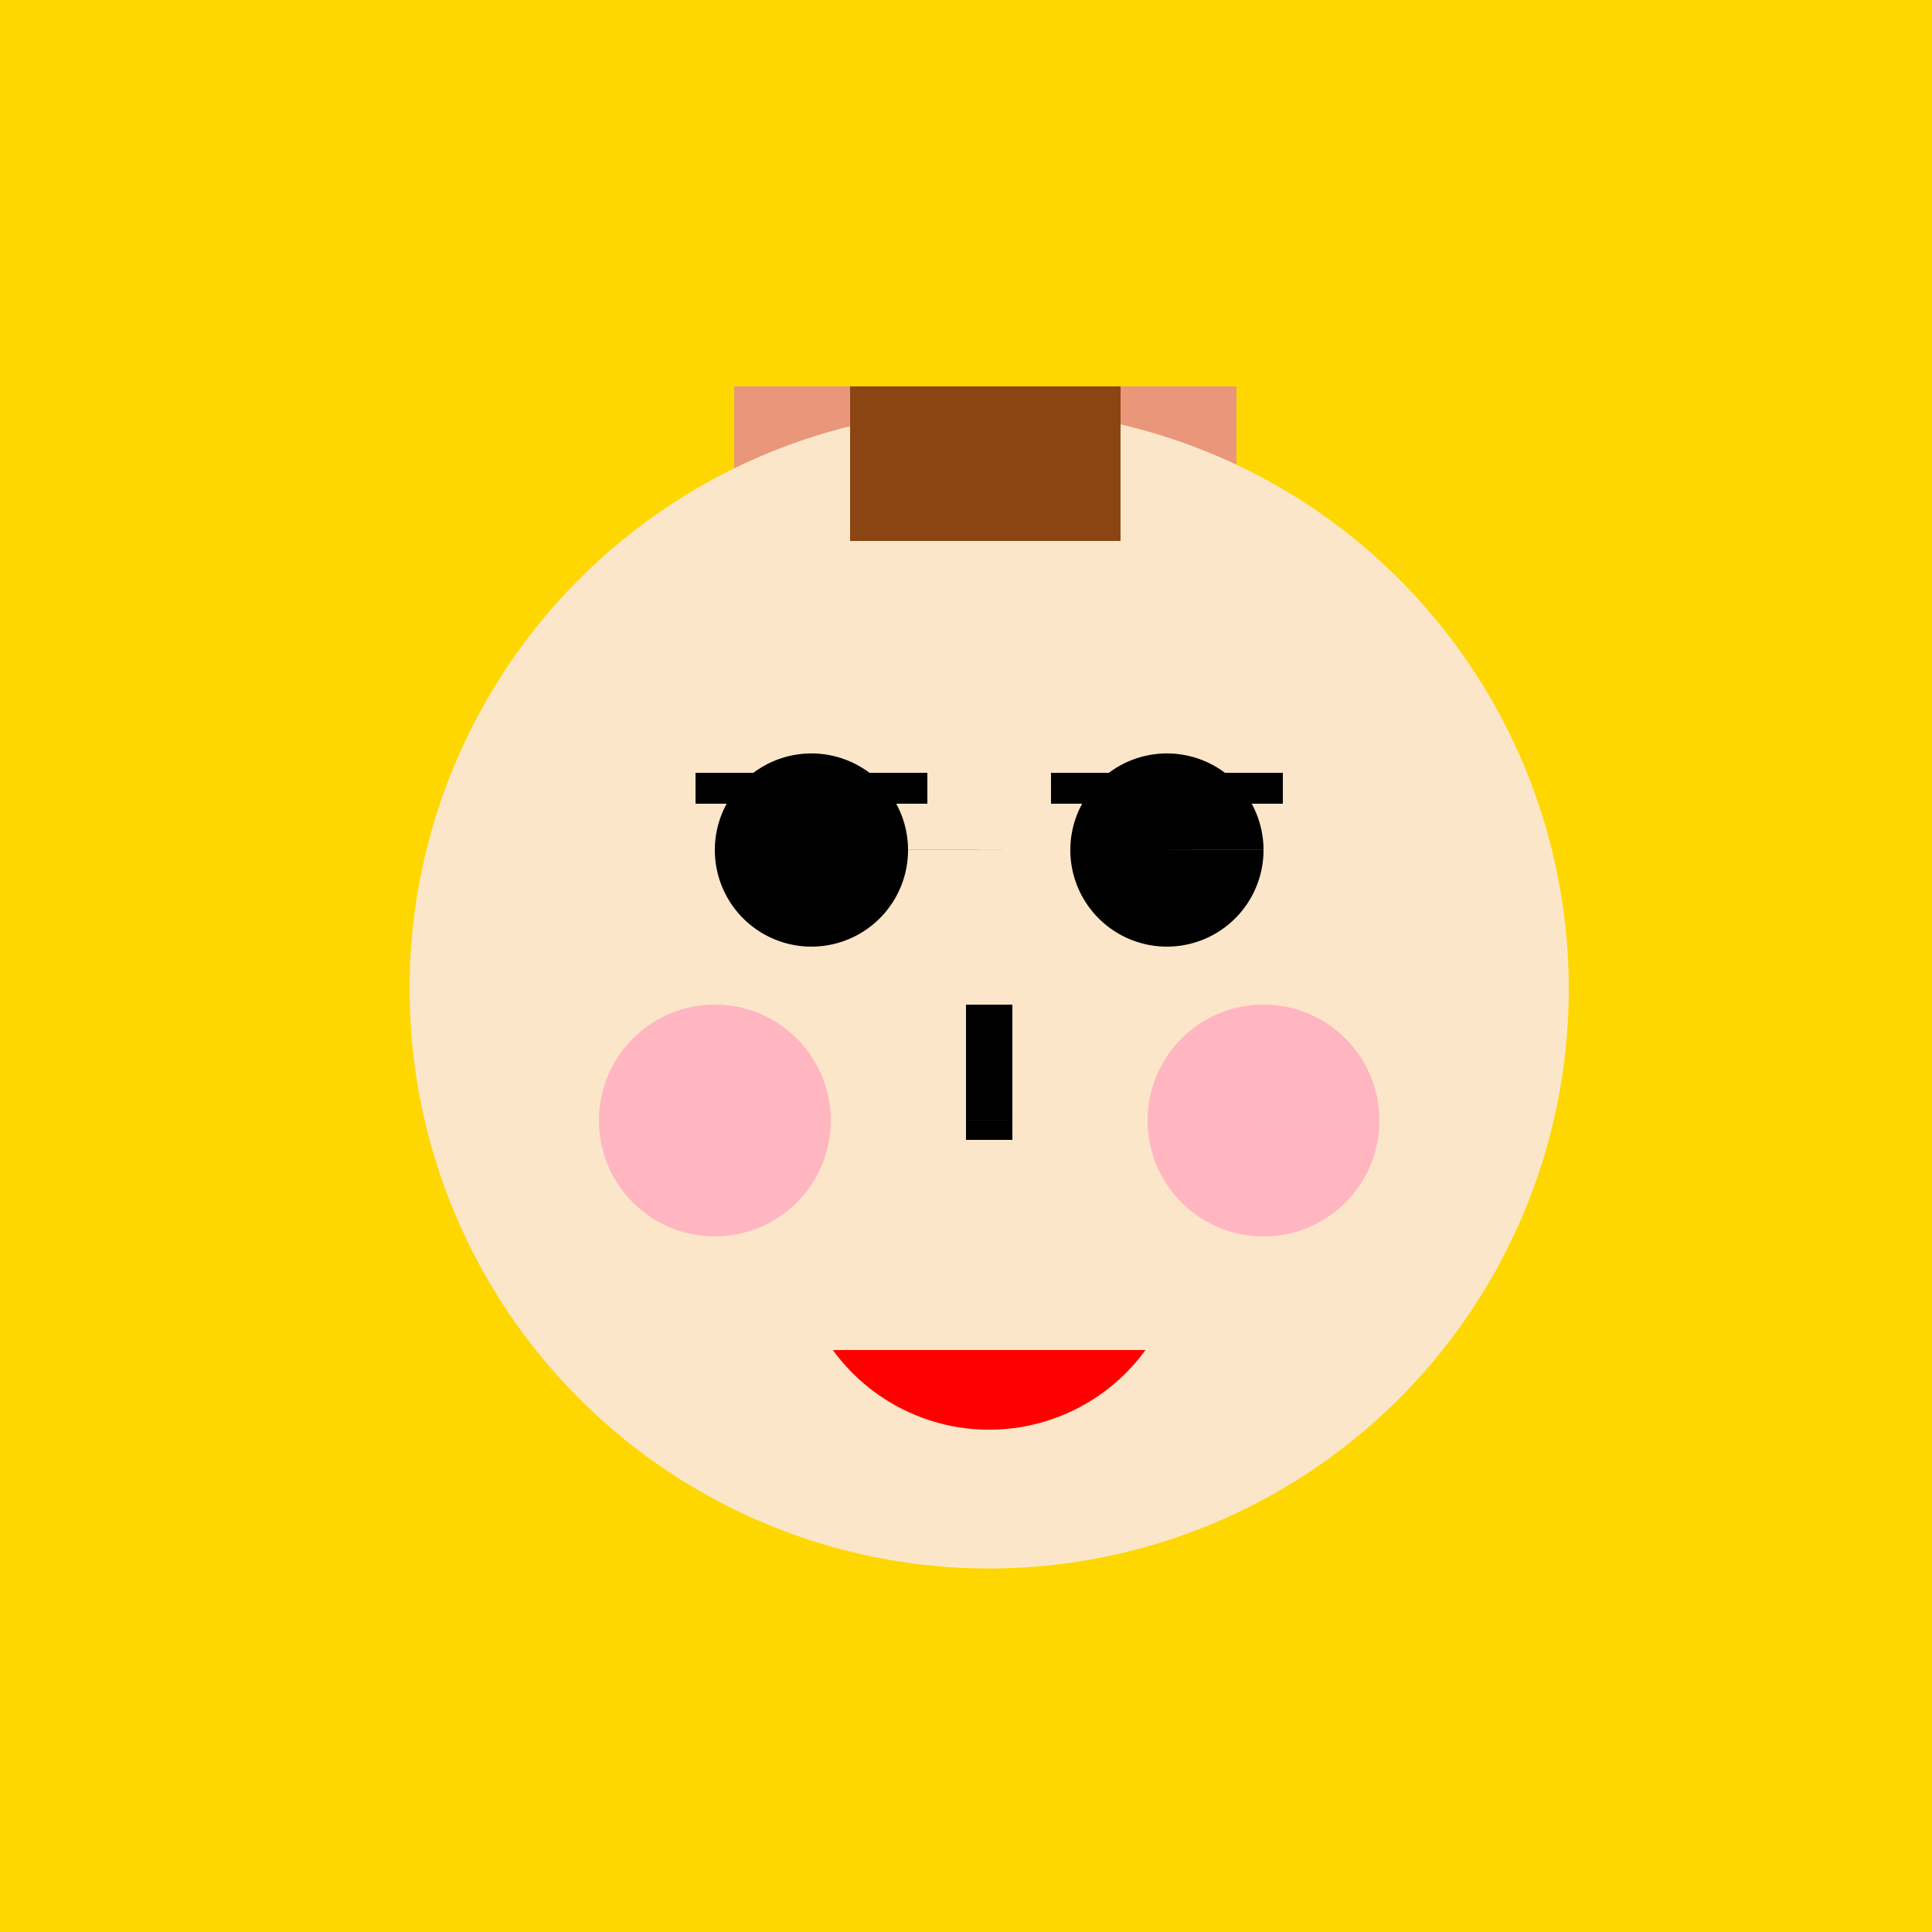
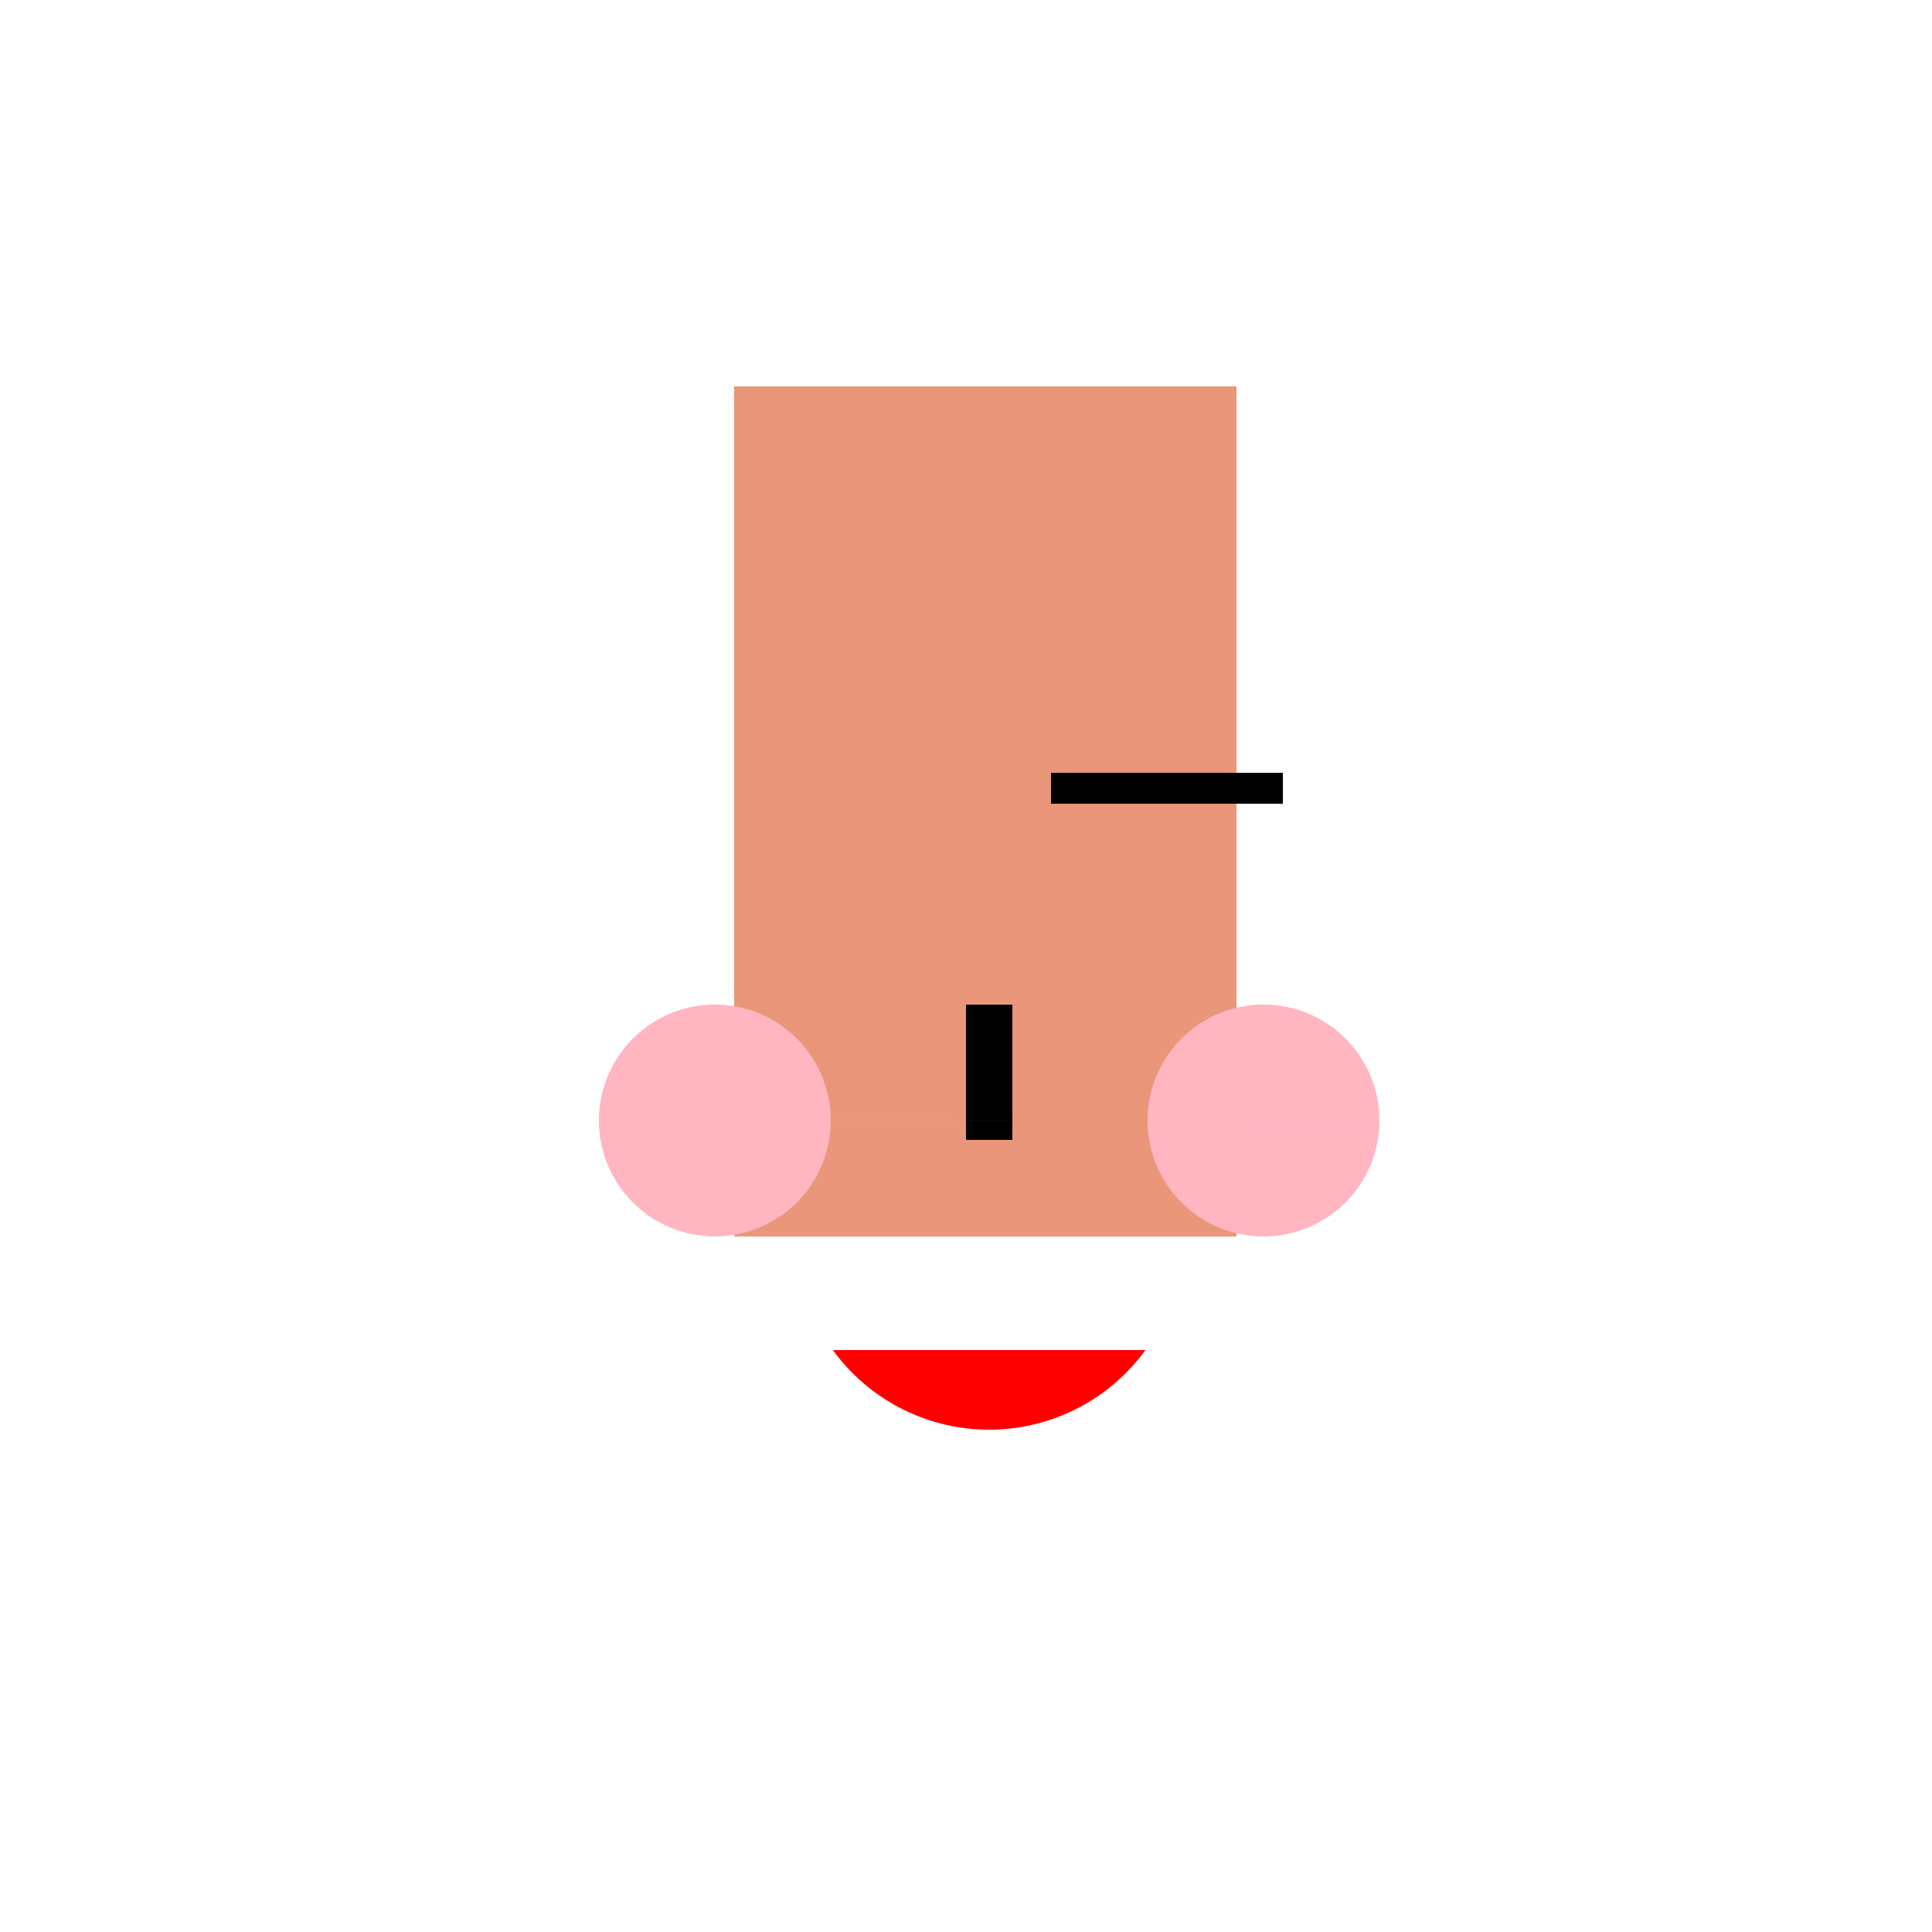
<svg xmlns="http://www.w3.org/2000/svg" width="500" height="500">
  <defs />
  <g>
-     <rect fill="#FFD700" stroke="none" x="0" y="0" width="512" height="512" />
    <rect fill="#E9967A" stroke="none" x="190" y="100" width="130" height="220" />
-     <path fill="#FCE6C9" stroke="none" paint-order="stroke fill markers" d=" M 406 256 A 150 150 0 1 1 406 255.85" />
-     <path fill="#000000" stroke="none" paint-order="stroke fill markers" d=" M 235 220 A 25 25 0 1 1 235 219.975 L 327 220 A 25 25 0 1 1 327 219.975" />
-     <rect fill="#000000" stroke="none" x="180" y="200" width="60" height="8" />
    <rect fill="#000000" stroke="none" x="272" y="200" width="60" height="8" />
    <rect fill="#000000" stroke="none" x="250" y="260" width="12" height="35" />
    <path fill="#FF0000" stroke="none" paint-order="stroke fill markers" d=" M 296.451 349.389 A 50 50 0 0 1 215.549 349.389" />
    <path fill="#FFB6C1" stroke="none" paint-order="stroke fill markers" d=" M 215 290 A 30 30 0 1 1 215 289.97 L 357 290 A 30 30 0 1 1 357 289.97" />
-     <rect fill="#8B4513" stroke="none" x="220" y="100" width="70" height="40" />
  </g>
</svg>